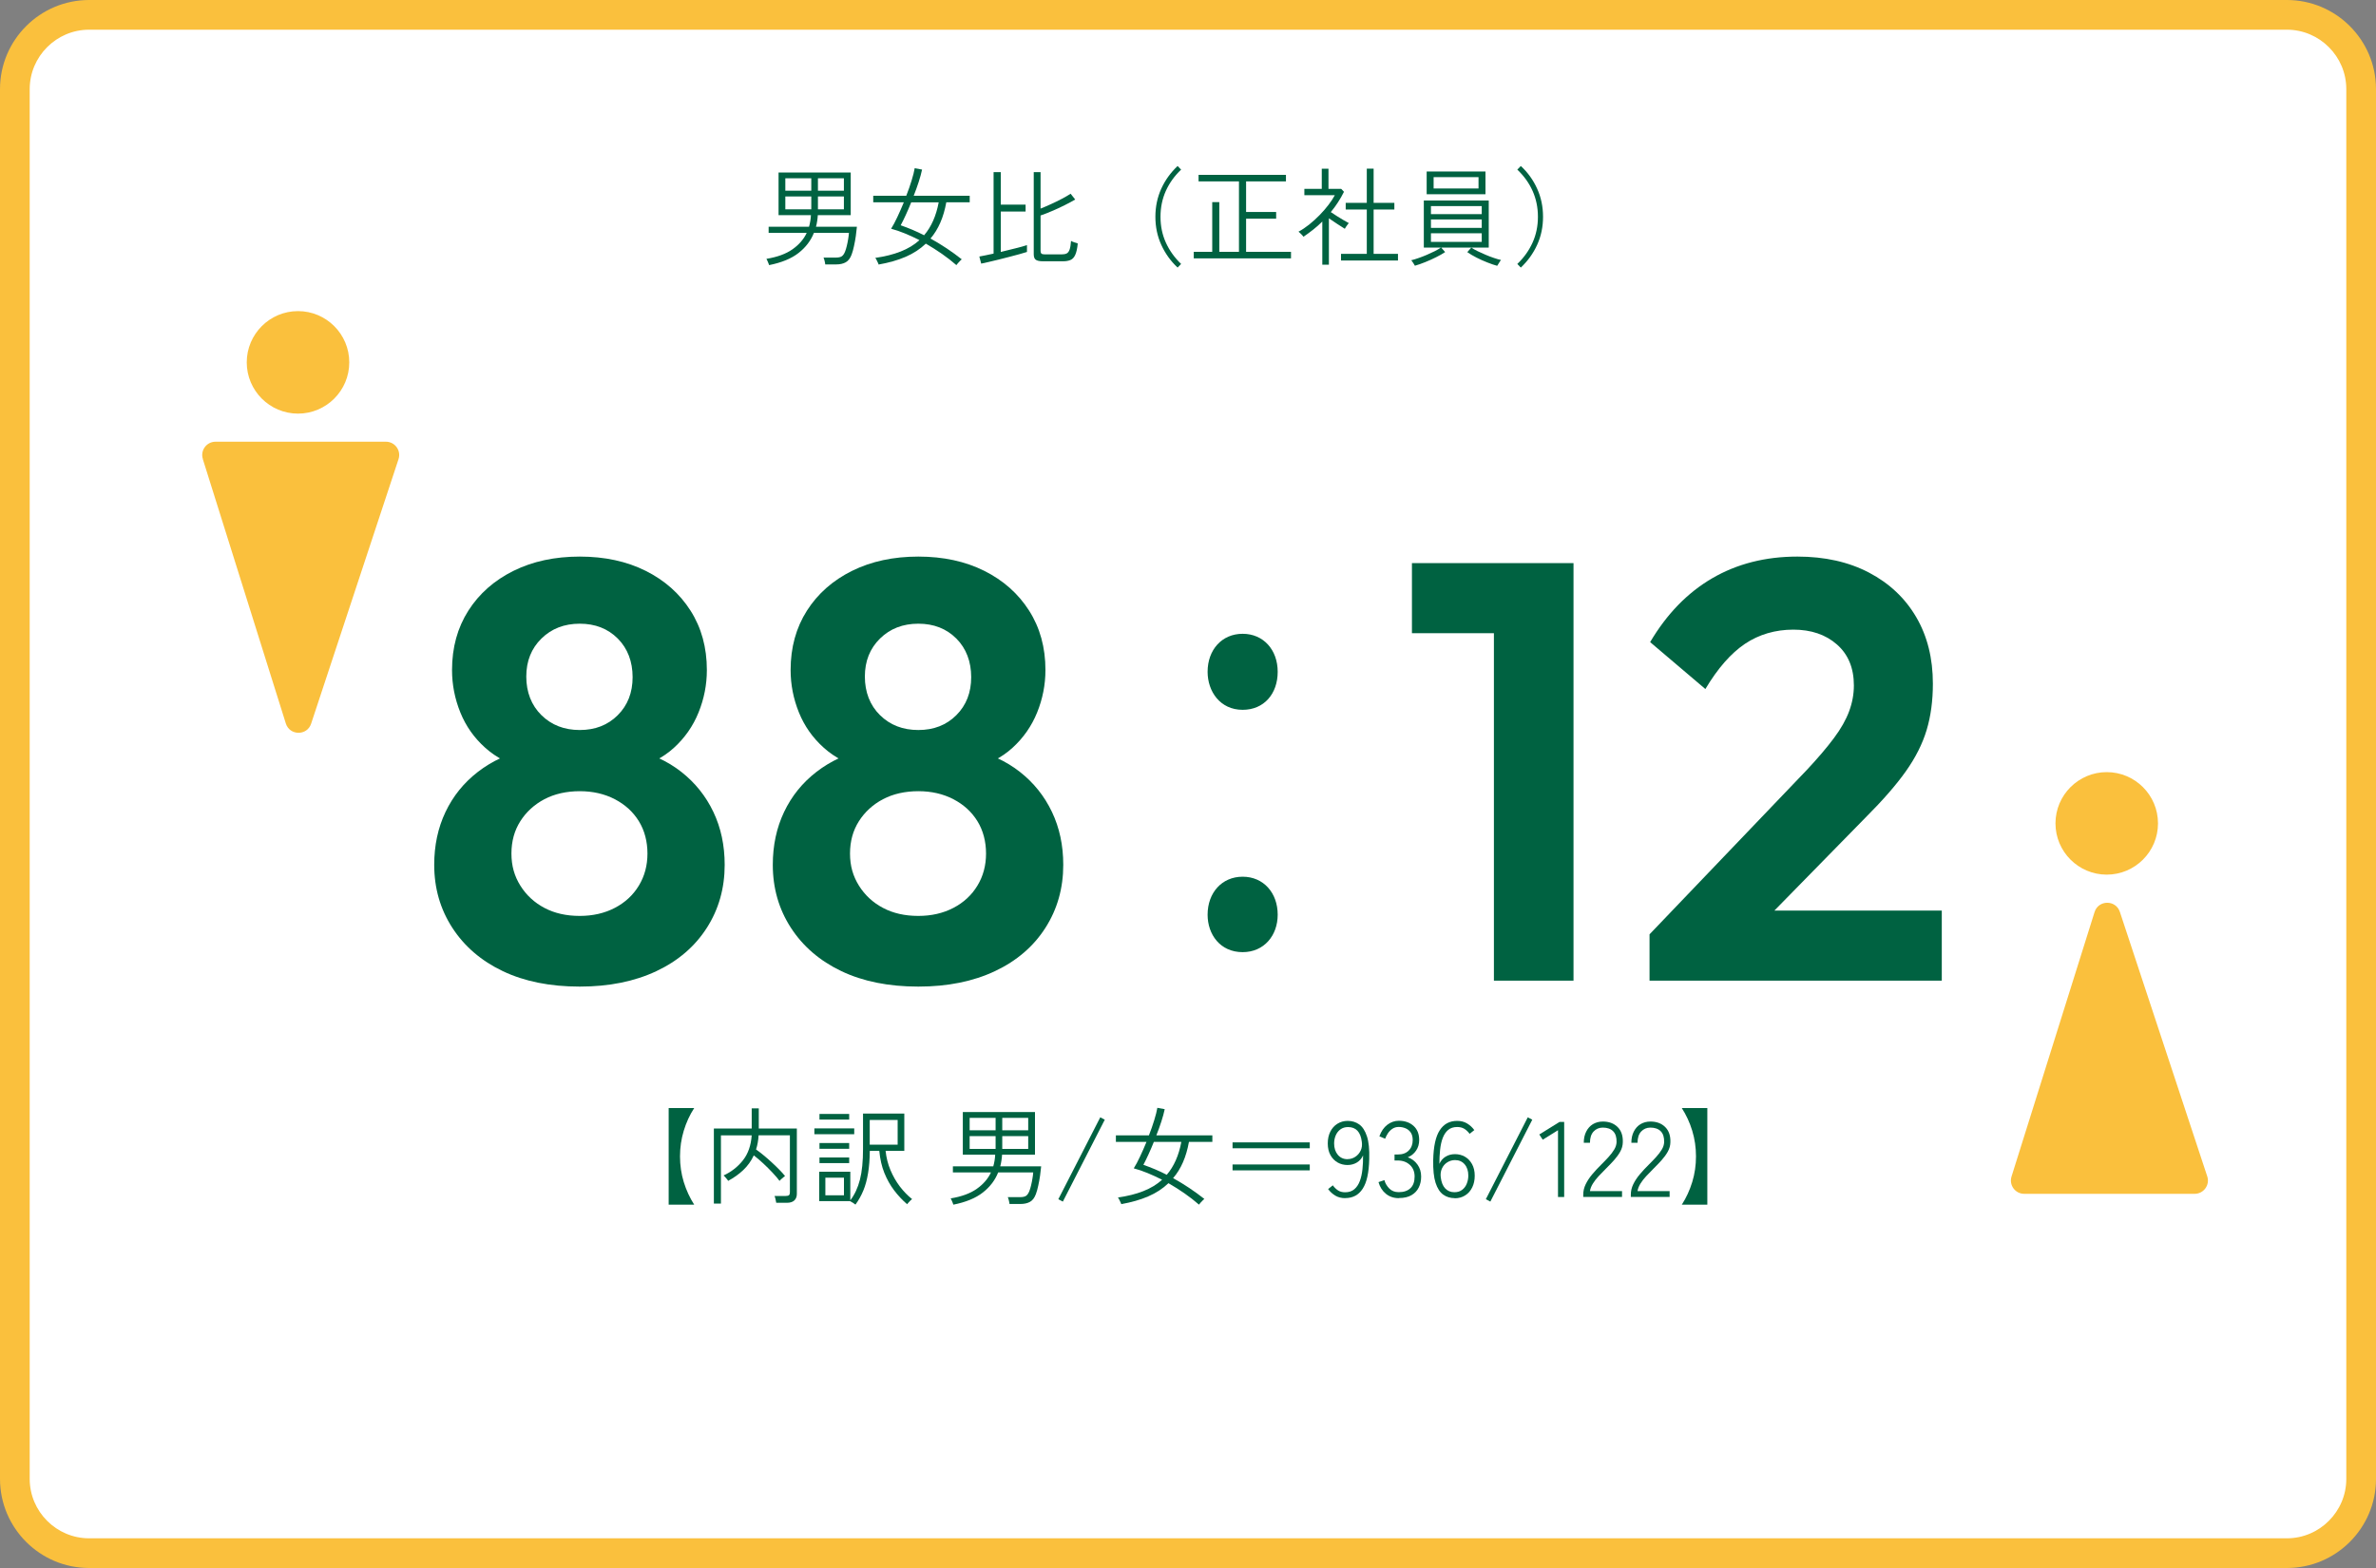
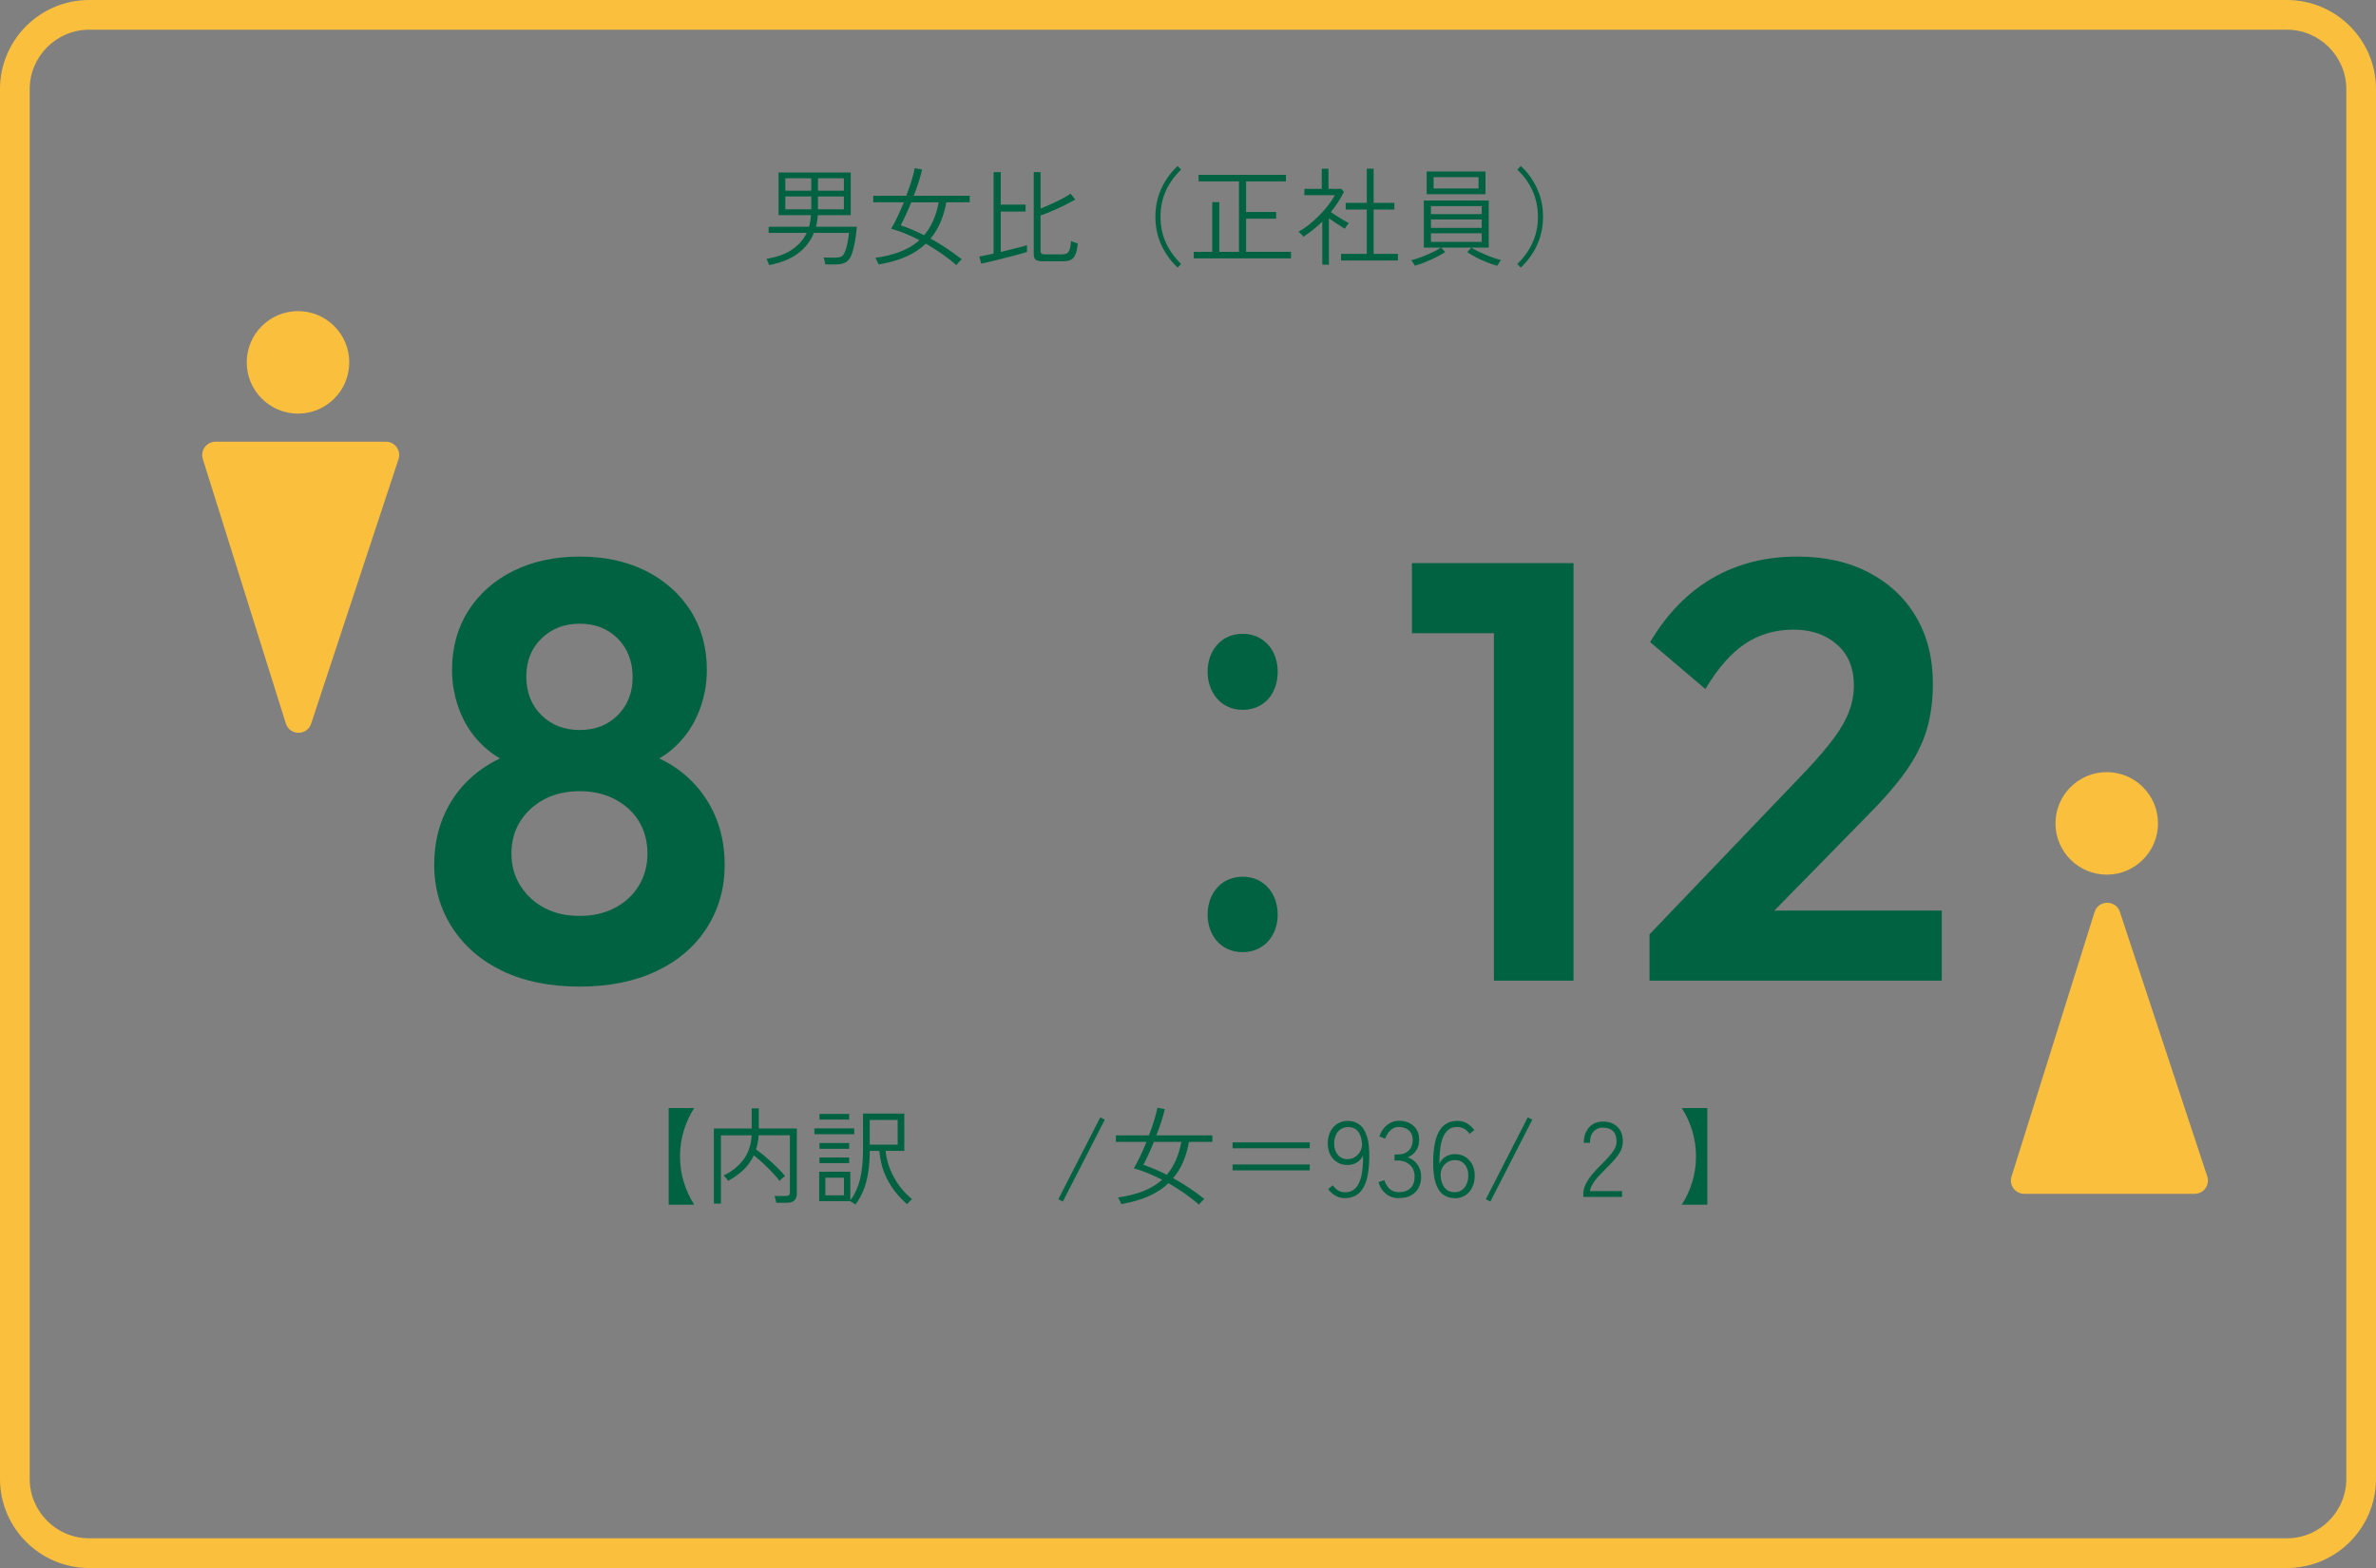
<svg xmlns="http://www.w3.org/2000/svg" viewBox="0 0 400 264">
  <rect x="0" y="0" width="400" height="264" fill="#808080" stroke="none" />
-   <rect fill="#fff" height="259" rx="12.5" width="395" x="2.5" y="2.5" />
  <path d="m385 5c5.5 0 10 4.5 10 10v234c0 5.5-4.5 10-10 10h-370c-5.5 0-10-4.5-10-10v-234c0-5.5 4.5-10 10-10zm0-5h-370c-8.27 0-15 6.73-15 15v234c0 8.27 6.73 15 15 15h370c8.27 0 15-6.73 15-15v-234c0-8.27-6.73-15-15-15z" fill="#fac03d" />
  <g fill="#006241">
    <path d="m112.57 202.83v-16.27h4.3c-.76 1.16-1.34 2.44-1.76 3.82s-.63 2.82-.63 4.32.21 2.94.63 4.31 1.01 2.65 1.76 3.82z" />
    <path d="m120.18 202.63v-12.62h6.37v-3.4h1.19v3.4h6.41v11c0 .46-.14.82-.41 1.09-.28.27-.7.41-1.26.41h-1.8c-.02-.17-.06-.37-.12-.6-.05-.23-.11-.42-.17-.55h1.89c.25 0 .43-.04.54-.13s.16-.25.16-.5v-9.58h-5.27c-.05.86-.19 1.66-.43 2.38.41.29.84.62 1.31 1.01.46.38.92.78 1.37 1.2.45.41.87.82 1.25 1.21s.7.74.95 1.05c-.06.04-.16.11-.29.23-.13.11-.26.23-.39.34s-.21.2-.24.26c-.31-.42-.71-.89-1.2-1.41s-1.01-1.04-1.56-1.55-1.08-.96-1.58-1.34c-.44.95-1.03 1.77-1.77 2.47s-1.59 1.3-2.55 1.82c-.02-.06-.09-.16-.2-.29s-.22-.26-.33-.39-.2-.2-.24-.23c1.32-.61 2.41-1.47 3.27-2.56.86-1.1 1.35-2.49 1.47-4.19h-5.18v11.48h-1.17z" />
    <path d="m137.1 190.97v-.99h6.71v.99zm6.91 11.84c-.06-.06-.2-.16-.42-.3s-.39-.23-.5-.28h-5.18v-4.95h5.24v4.81c.73-.95 1.27-2.11 1.62-3.47.35-1.37.52-3.08.52-5.15v-5.98h6.95v6.28h-3.15c.12 1.14.39 2.22.82 3.24s.96 1.94 1.59 2.77c.64.83 1.32 1.53 2.05 2.11-.06.04-.15.11-.27.23s-.23.24-.34.36-.19.21-.23.27c-.79-.68-1.52-1.46-2.18-2.33s-1.21-1.85-1.65-2.94-.72-2.33-.85-3.71h-1.6c-.01 1.42-.11 2.67-.29 3.75-.18 1.09-.44 2.06-.79 2.91s-.79 1.64-1.33 2.38zm-6.05-14.31v-.95h5v.95zm0 4.92v-.97h5v.97zm0 2.41v-.95h5v.95zm.99 5.42h3.13v-2.97h-3.13zm7.47-8.53h4.7v-4.16h-4.7z" />
-     <path d="m160.5 202.83c-.01-.06-.05-.17-.11-.31-.06-.15-.12-.3-.19-.45s-.12-.25-.15-.3c1.84-.3 3.3-.84 4.39-1.61s1.89-1.69 2.39-2.76h-6.41v-1.03h6.8c.18-.64.29-1.29.32-1.96h-5.45v-7.18h12.15v7.18h-5.54c-.02.34-.06.67-.11 1s-.11.65-.2.96h6.89c-.04.44-.1.96-.18 1.54s-.19 1.15-.31 1.71-.25 1.04-.4 1.43c-.23.62-.56 1.06-.99 1.3s-.97.36-1.6.36h-1.85c-.01-.16-.05-.36-.11-.6-.06-.25-.12-.43-.18-.55h2.05c.46 0 .79-.07 1.01-.21s.4-.4.56-.78c.11-.28.21-.6.3-.98s.17-.76.23-1.15c.07-.39.11-.73.13-1.04h-5.9c-.52 1.31-1.38 2.44-2.58 3.38s-2.86 1.63-4.98 2.05zm2.74-12.53h4.37v-2.09h-4.37zm0 3.14h4.37v-2.16h-4.37zm5.49-3.14h4.37v-2.09h-4.37zm0 3.14h4.37v-2.16h-4.37z" />
    <path d="m178.93 202.31-.76-.4 7.06-13.79.76.4z" />
    <path d="m201.86 202.83c-.76-.66-1.57-1.3-2.45-1.91s-1.78-1.18-2.7-1.71c-.95.91-2.08 1.65-3.4 2.22s-2.84 1-4.55 1.31c-.01-.07-.05-.19-.13-.34-.07-.16-.15-.31-.23-.47s-.15-.26-.2-.31c1.61-.23 3.03-.58 4.27-1.07s2.29-1.12 3.17-1.92c-.82-.42-1.63-.79-2.43-1.12s-1.58-.6-2.34-.8c.34-.54.69-1.2 1.06-1.99s.73-1.6 1.08-2.46h-5.15v-1.1h5.56c.35-.89.65-1.75.9-2.57s.43-1.52.52-2.07l1.24.23c-.13.62-.32 1.32-.57 2.09s-.53 1.54-.84 2.32h9.43v1.1h-3.94c-.23 1.26-.56 2.4-1 3.41s-.99 1.91-1.67 2.69c.94.52 1.85 1.07 2.73 1.66s1.72 1.2 2.53 1.84c-.05.04-.14.12-.27.25s-.26.27-.38.4c-.12.14-.2.24-.25.31zm-5.43-5.04c1.2-1.4 2.02-3.25 2.45-5.53h-4.63c-.3.74-.6 1.45-.91 2.12s-.59 1.25-.85 1.74c.66.23 1.32.48 1.98.76s1.31.58 1.96.92z" />
    <path d="m207.5 193.33v-.99h13v.99zm0 3.72v-.99h13v.99z" />
    <path d="m226.47 201.73c-.64 0-1.19-.14-1.66-.42s-.88-.65-1.22-1.11l.79-.63c.25.35.54.63.87.85s.74.32 1.21.32c.62 0 1.14-.17 1.54-.51s.71-.8.93-1.39c.22-.58.36-1.25.44-1.99s.11-1.52.1-2.32c-.23.52-.58.92-1.04 1.2-.47.28-1 .42-1.58.42s-1.17-.14-1.67-.43-.9-.7-1.2-1.24-.45-1.19-.45-1.96.14-1.4.42-1.97.68-1.02 1.19-1.34 1.09-.49 1.75-.49c.73 0 1.38.2 1.93.59.56.4.99 1.06 1.3 2s.44 2.21.39 3.83c-.05 2.28-.41 3.95-1.1 5-.68 1.06-1.67 1.58-2.95 1.58zm.38-6.57c.48 0 .92-.13 1.31-.39.4-.26.7-.61.91-1.05s.27-.94.19-1.48c-.2-1.66-.98-2.48-2.32-2.48-.5 0-.93.13-1.28.39s-.61.59-.79 1.01-.27.87-.27 1.36c0 .78.21 1.42.62 1.91s.96.74 1.63.74z" />
    <path d="m235.49 201.73c-.85 0-1.58-.25-2.18-.74s-1.01-1.15-1.24-1.96l.99-.34c.14.53.42 1 .82 1.41s.93.62 1.59.62c.85 0 1.51-.22 1.98-.67.47-.44.7-1.1.7-1.96 0-.82-.27-1.47-.8-1.96s-1.21-.74-2.04-.74h-.54v-1.01h.54c.79 0 1.41-.22 1.85-.67.44-.44.67-1.03.67-1.75 0-.53-.11-.95-.33-1.28-.22-.32-.51-.56-.87-.71s-.74-.23-1.15-.23-.74.1-1.04.29-.55.44-.76.74c-.2.3-.37.62-.49.95l-.97-.4c.3-.85.75-1.5 1.34-1.95s1.24-.67 1.94-.67c1.01 0 1.83.29 2.47.86.64.58.95 1.37.95 2.38 0 .67-.17 1.27-.52 1.78-.35.52-.82.89-1.4 1.13.66.23 1.2.63 1.62 1.21s.63 1.25.63 2.03c0 .68-.13 1.3-.4 1.84-.27.55-.68.98-1.23 1.3s-1.25.48-2.11.48z" />
    <path d="m244.9 201.73c-.73 0-1.38-.2-1.93-.59s-.99-1.06-1.29-1.99-.43-2.21-.4-3.83c.05-2.29.41-3.97 1.1-5.02.68-1.06 1.66-1.58 2.93-1.58.64 0 1.19.14 1.67.43s.89.66 1.22 1.12l-.79.63c-.25-.35-.55-.63-.88-.84-.34-.21-.74-.31-1.22-.31-.62 0-1.13.17-1.52.5s-.69.78-.91 1.36-.36 1.24-.44 1.98-.12 1.53-.12 2.36c.24-.53.59-.93 1.05-1.21s.99-.42 1.58-.42 1.17.14 1.67.43.9.71 1.2 1.25c.3.55.45 1.2.45 1.95s-.14 1.4-.42 1.97-.67 1.02-1.18 1.34c-.5.32-1.09.49-1.76.49zm-.05-1c.52 0 .95-.13 1.3-.4.35-.26.61-.61.78-1.04s.26-.88.26-1.36c0-.78-.2-1.41-.61-1.89s-.95-.72-1.62-.72c-.48 0-.92.13-1.31.38-.4.25-.7.6-.9 1.04s-.27.93-.2 1.47c.1.82.34 1.44.74 1.87s.92.65 1.57.65z" />
    <path d="m250.9 202.31-.76-.4 7.06-13.79.76.4z" />
-     <path d="m262.29 201.54v-11.25l-2.57 1.6-.58-.88 3.4-2.11h.79v12.64z" />
    <path d="m266.54 201.54v-.4c0-.61.14-1.2.41-1.75.27-.56.63-1.11 1.09-1.66s.97-1.1 1.55-1.67c.43-.43.84-.85 1.22-1.27.38-.41.69-.83.94-1.24s.38-.83.4-1.25c.02-.82-.17-1.43-.58-1.84s-.99-.61-1.74-.61c-.62 0-1.14.22-1.55.66s-.61 1.07-.61 1.9h-1.04c0-.72.13-1.35.41-1.89.27-.54.65-.96 1.13-1.25.49-.29 1.04-.44 1.67-.44 1.03 0 1.86.31 2.48.92s.92 1.47.88 2.57c-.01.55-.16 1.08-.43 1.57-.28.5-.63.98-1.05 1.45-.43.47-.88.95-1.38 1.44-.42.42-.82.84-1.21 1.25s-.71.83-.97 1.25-.43.84-.49 1.26h5.4v.99h-6.52z" />
-     <path d="m274.55 201.54v-.4c0-.61.14-1.2.41-1.75.27-.56.63-1.11 1.09-1.66s.97-1.1 1.55-1.67c.43-.43.84-.85 1.22-1.27.38-.41.69-.83.94-1.24s.38-.83.4-1.25c.02-.82-.17-1.43-.58-1.84s-.99-.61-1.74-.61c-.62 0-1.14.22-1.55.66s-.61 1.07-.61 1.9h-1.04c0-.72.13-1.35.41-1.89.27-.54.65-.96 1.13-1.25.49-.29 1.04-.44 1.67-.44 1.03 0 1.86.31 2.48.92s.92 1.47.88 2.57c-.01.55-.16 1.08-.43 1.57-.28.5-.63.98-1.05 1.45-.43.47-.88.95-1.38 1.44-.42.42-.82.84-1.21 1.25s-.71.83-.97 1.25-.43.84-.49 1.26h5.4v.99h-6.52z" />
    <path d="m283.13 202.83c.76-1.18 1.34-2.45 1.76-3.82s.63-2.81.63-4.31-.21-2.94-.63-4.32-1.01-2.65-1.76-3.82h4.3v16.27z" />
    <path d="m129.48 44.64c-.01-.06-.05-.17-.11-.31-.06-.15-.12-.3-.19-.45s-.12-.25-.15-.3c1.84-.3 3.3-.84 4.39-1.61s1.89-1.69 2.39-2.76h-6.41v-1.03h6.8c.18-.64.29-1.29.32-1.96h-5.45v-7.18h12.15v7.18h-5.54c-.02.34-.06.67-.11 1s-.11.65-.2.96h6.89c-.04.44-.1.96-.18 1.54s-.19 1.15-.31 1.71-.25 1.04-.4 1.43c-.23.62-.56 1.06-.99 1.3s-.97.36-1.6.36h-1.85c-.01-.16-.05-.36-.11-.6-.06-.25-.12-.43-.18-.55h2.05c.46 0 .79-.07 1.01-.21s.4-.4.56-.78c.11-.28.21-.6.3-.98s.17-.76.23-1.15.11-.74.13-1.04h-5.9c-.52 1.31-1.38 2.44-2.58 3.38-1.21.95-2.87 1.63-4.98 2.05zm2.73-12.53h4.37v-2.09h-4.37zm0 3.13h4.37v-2.16h-4.37zm5.49-3.13h4.37v-2.09h-4.37zm0 3.13h4.37v-2.16h-4.37z" />
    <path d="m161.01 44.64c-.76-.66-1.57-1.3-2.45-1.91s-1.78-1.18-2.7-1.71c-.95.91-2.08 1.65-3.4 2.22s-2.84 1-4.55 1.3c-.01-.07-.05-.19-.13-.34-.07-.16-.15-.31-.23-.47s-.15-.26-.2-.31c1.61-.23 3.03-.58 4.27-1.07s2.29-1.12 3.17-1.92c-.82-.42-1.63-.79-2.43-1.12s-1.58-.6-2.34-.8c.34-.54.69-1.2 1.06-1.99s.73-1.61 1.08-2.46h-5.15v-1.1h5.56c.35-.89.65-1.75.9-2.57s.43-1.52.52-2.07l1.24.23c-.13.62-.32 1.32-.57 2.09s-.53 1.54-.84 2.32h9.43v1.1h-3.94c-.23 1.26-.56 2.4-1 3.41s-.99 1.91-1.66 2.69c.94.52 1.84 1.07 2.73 1.66s1.72 1.2 2.53 1.84c-.05.04-.14.12-.27.25s-.26.27-.38.41-.2.24-.25.31zm-5.43-5.04c1.2-1.4 2.02-3.25 2.45-5.53h-4.63c-.3.74-.6 1.45-.91 2.12s-.59 1.25-.86 1.74c.66.23 1.32.48 1.98.76s1.31.58 1.96.92z" />
    <path d="m165.19 44.4-.32-1.21c.26-.05.61-.11 1.03-.2s.88-.18 1.37-.29v-13.72h1.21v5.47h4.18v1.17h-4.18v6.8c.84-.2 1.67-.41 2.47-.61.81-.2 1.46-.38 1.94-.54v1.15c-.34.11-.77.23-1.29.38-.52.14-1.09.29-1.69.45-.61.16-1.21.31-1.81.46s-1.16.28-1.67.4-.92.21-1.23.27zm10.4-.41c-.59 0-1-.09-1.22-.26-.23-.17-.34-.48-.34-.93v-13.82h1.15v6.14c.55-.22 1.14-.47 1.77-.76s1.24-.58 1.82-.89 1.07-.59 1.47-.85l.77.97c-.5.3-1.1.62-1.78.96s-1.38.67-2.1.97c-.71.31-1.37.56-1.95.76v5.98c0 .19.05.34.14.43s.29.14.58.14h2.81c.36 0 .64-.05.85-.15s.38-.31.5-.64.2-.82.25-1.48c.13.08.32.17.55.24.23.08.43.14.58.19-.08.86-.23 1.51-.43 1.94s-.47.71-.81.85-.75.21-1.24.21z" />
    <path d="m198.25 45.05c-1.18-1.1-2.09-2.38-2.75-3.83s-.99-3.02-.99-4.72.33-3.28.99-4.73 1.58-2.72 2.75-3.82l.59.61c-1.12 1.06-1.97 2.25-2.57 3.58s-.9 2.78-.9 4.36.3 3.01.9 4.34 1.46 2.53 2.57 3.6z" />
    <path d="m200.97 43.5v-1.1h3.11v-8.37h1.19v8.37h3.31v-11.86h-6.8v-1.1h14.71v1.1h-6.71v5.15h5.06v1.13h-5.06v5.58h7.56v1.1h-16.36z" />
    <path d="m222.61 44.55v-7.25c-.48.48-.99.93-1.52 1.35s-1.08.82-1.65 1.21c-.04-.06-.11-.15-.22-.27s-.23-.24-.35-.35-.21-.19-.27-.23c.6-.32 1.2-.73 1.81-1.21.61-.49 1.19-1.02 1.75-1.59.56-.58 1.06-1.15 1.5-1.73s.8-1.12 1.06-1.62h-5.13v-1.06h2.93v-3.4h1.13v3.4h2.14l.47.49c-.3.61-.64 1.2-1.01 1.77s-.77 1.12-1.21 1.65c.31.22.66.44 1.04.68s.74.46 1.1.67.65.38.89.5c-.04.04-.11.12-.21.26s-.2.27-.29.41c-.09.13-.15.23-.17.29-.36-.22-.79-.49-1.28-.82s-.96-.64-1.4-.94v7.81h-1.12zm3.15-.69v-1.12h4.34v-7.47h-3.55v-1.12h3.55v-5.76h1.15v5.76h3.49v1.12h-3.49v7.47h4.1v1.12z" />
    <path d="m238.2 44.74s-.08-.14-.16-.27-.17-.26-.26-.4c-.09-.13-.16-.22-.21-.25.36-.08.77-.21 1.23-.37s.93-.34 1.4-.54.92-.41 1.34-.62.77-.42 1.04-.61h-2.88v-7.92h10.93v7.92h-8.01l.67.76c-.41.28-.91.56-1.51.86s-1.21.58-1.84.83-1.21.46-1.74.61zm1.98-12.04v-3.83h9.9v3.83zm.72 3.35h8.55v-1.35h-8.55zm0 2.32h8.55v-1.42h-8.55zm0 2.36h8.55v-1.46h-8.55zm.45-9h7.56v-1.91h-7.56zm10.72 13.03c-.48-.13-1.04-.32-1.67-.57s-1.25-.52-1.85-.83-1.11-.61-1.53-.91l.67-.76c.29.19.64.39 1.07.6s.88.41 1.35.61.94.38 1.39.53c.46.16.85.27 1.19.34-.04.04-.1.13-.19.27s-.18.28-.26.42-.14.23-.18.28z" />
    <path d="m256.03 45.05-.59-.61c1.12-1.07 1.97-2.27 2.57-3.6s.9-2.78.9-4.34-.3-3.02-.9-4.36-1.46-2.53-2.57-3.58l.59-.61c1.18 1.09 2.09 2.36 2.75 3.82.66 1.45.99 3.03.99 4.73s-.33 3.28-.99 4.72c-.66 1.45-1.58 2.72-2.75 3.83z" />
    <path d="m97.6 166.11c-5 0-9.32-.87-12.95-2.6s-6.47-4.17-8.5-7.3-3.05-6.67-3.05-10.6c0-3.27.63-6.23 1.9-8.9s3.08-4.92 5.45-6.75 5.15-3.12 8.35-3.85l-.3 3.3c-2.67-.67-4.93-1.83-6.8-3.5s-3.27-3.65-4.2-5.95-1.4-4.68-1.4-7.15c0-3.8.92-7.13 2.75-10s4.37-5.1 7.6-6.7 6.95-2.4 11.15-2.4 7.9.8 11.1 2.4 5.72 3.83 7.55 6.7 2.75 6.2 2.75 10c0 2.47-.47 4.85-1.4 7.15s-2.32 4.28-4.15 5.95-4.12 2.83-6.85 3.5l-.3-3.3c3.27.73 6.07 2.02 8.4 3.85s4.13 4.08 5.4 6.75 1.9 5.63 1.9 8.9c0 3.93-1 7.47-3 10.6s-4.83 5.57-8.5 7.3-7.97 2.6-12.9 2.6zm0-11.9c2.2 0 4.17-.45 5.9-1.35s3.08-2.15 4.05-3.75 1.45-3.4 1.45-5.4-.48-3.88-1.45-5.45-2.32-2.8-4.05-3.7-3.7-1.35-5.9-1.35-4.25.45-5.95 1.35-3.05 2.13-4.05 3.7-1.5 3.38-1.5 5.45.5 3.8 1.5 5.4 2.35 2.85 4.05 3.75 3.68 1.35 5.95 1.35zm0-31.3c2.6 0 4.73-.83 6.4-2.5s2.5-3.8 2.5-6.4-.83-4.83-2.5-6.5-3.8-2.5-6.4-2.5-4.75.83-6.45 2.5-2.55 3.8-2.55 6.4.85 4.83 2.55 6.5 3.85 2.5 6.45 2.5z" />
-     <path d="m154.6 166.11c-5 0-9.32-.87-12.95-2.6s-6.47-4.17-8.5-7.3-3.05-6.67-3.05-10.6c0-3.27.63-6.23 1.9-8.9s3.08-4.92 5.45-6.75 5.15-3.12 8.35-3.85l-.3 3.3c-2.67-.67-4.93-1.83-6.8-3.5s-3.27-3.65-4.2-5.95-1.4-4.68-1.4-7.15c0-3.8.92-7.13 2.75-10s4.37-5.1 7.6-6.7 6.95-2.4 11.15-2.4 7.9.8 11.1 2.4 5.72 3.83 7.55 6.7 2.75 6.2 2.75 10c0 2.47-.47 4.85-1.4 7.15s-2.32 4.28-4.15 5.95-4.12 2.83-6.85 3.5l-.3-3.3c3.27.73 6.07 2.02 8.4 3.85s4.13 4.08 5.4 6.75 1.9 5.63 1.9 8.9c0 3.93-1 7.47-3 10.6s-4.83 5.57-8.5 7.3-7.97 2.6-12.9 2.6zm0-11.9c2.2 0 4.17-.45 5.9-1.35s3.08-2.15 4.05-3.75 1.45-3.4 1.45-5.4-.48-3.88-1.45-5.45-2.32-2.8-4.05-3.7-3.7-1.35-5.9-1.35-4.25.45-5.95 1.35-3.05 2.13-4.05 3.7-1.5 3.38-1.5 5.45.5 3.8 1.5 5.4 2.35 2.85 4.05 3.75 3.68 1.35 5.95 1.35zm0-31.3c2.6 0 4.73-.83 6.4-2.5s2.5-3.8 2.5-6.4-.83-4.83-2.5-6.5-3.8-2.5-6.4-2.5-4.75.83-6.45 2.5-2.55 3.8-2.55 6.4.85 4.83 2.55 6.5 3.85 2.5 6.45 2.5z" />
    <path d="m203.3 113.11c0-3.7 2.4-6.4 5.9-6.4s5.9 2.7 5.9 6.4-2.3 6.4-5.9 6.4c-3.8 0-5.9-3.1-5.9-6.4zm0 40.9c0-3.7 2.4-6.4 5.9-6.4s5.9 2.7 5.9 6.4c0 3.5-2.3 6.3-5.9 6.3-3.8 0-5.9-3-5.9-6.3z" />
    <path d="m237.7 106.61v-11.8h26.2v11.8zm13.8 58.5v-70.3h13.4v70.3z" />
    <path d="m277.7 157.31 26.5-27.7c1.87-2 3.38-3.78 4.55-5.35s2.02-3.07 2.55-4.5.8-2.88.8-4.35c0-2.93-.95-5.23-2.85-6.9s-4.35-2.5-7.35-2.5-5.78.8-8.15 2.4-4.58 4.13-6.65 7.6l-9.3-7.9c2.8-4.73 6.28-8.32 10.45-10.75s8.95-3.65 14.35-3.65c4.6 0 8.62.9 12.05 2.7s6.08 4.3 7.95 7.5 2.8 6.93 2.8 11.2c0 2.87-.35 5.47-1.05 7.8s-1.87 4.65-3.5 6.95-3.88 4.88-6.75 7.75l-19.3 19.7zm0 7.8v-7.8l11.6-4h37.6v11.8z" />
  </g>
  <path d="m34.14 77.28 13.98 44.53c.65 2.07 3.58 2.1 4.26.03l14.71-44.53c.48-1.45-.6-2.94-2.12-2.94h-28.69c-1.51 0-2.59 1.47-2.13 2.91z" fill="#fac03d" />
  <path d="m50.17 52.38c-4.76 0-8.63 3.87-8.63 8.63s3.87 8.63 8.63 8.63 8.63-3.87 8.63-8.63-3.87-8.63-8.63-8.63z" fill="#fac03d" />
  <path d="m340.78 201h28.69c1.52 0 2.6-1.49 2.12-2.94l-14.71-44.53c-.68-2.06-3.61-2.04-4.26.03l-13.98 44.53c-.45 1.44.62 2.91 2.13 2.91z" fill="#fac03d" />
  <path d="m354.67 130c-4.76 0-8.63 3.87-8.63 8.63s3.87 8.63 8.63 8.63 8.63-3.87 8.63-8.63-3.87-8.63-8.63-8.63z" fill="#fac03d" />
</svg>